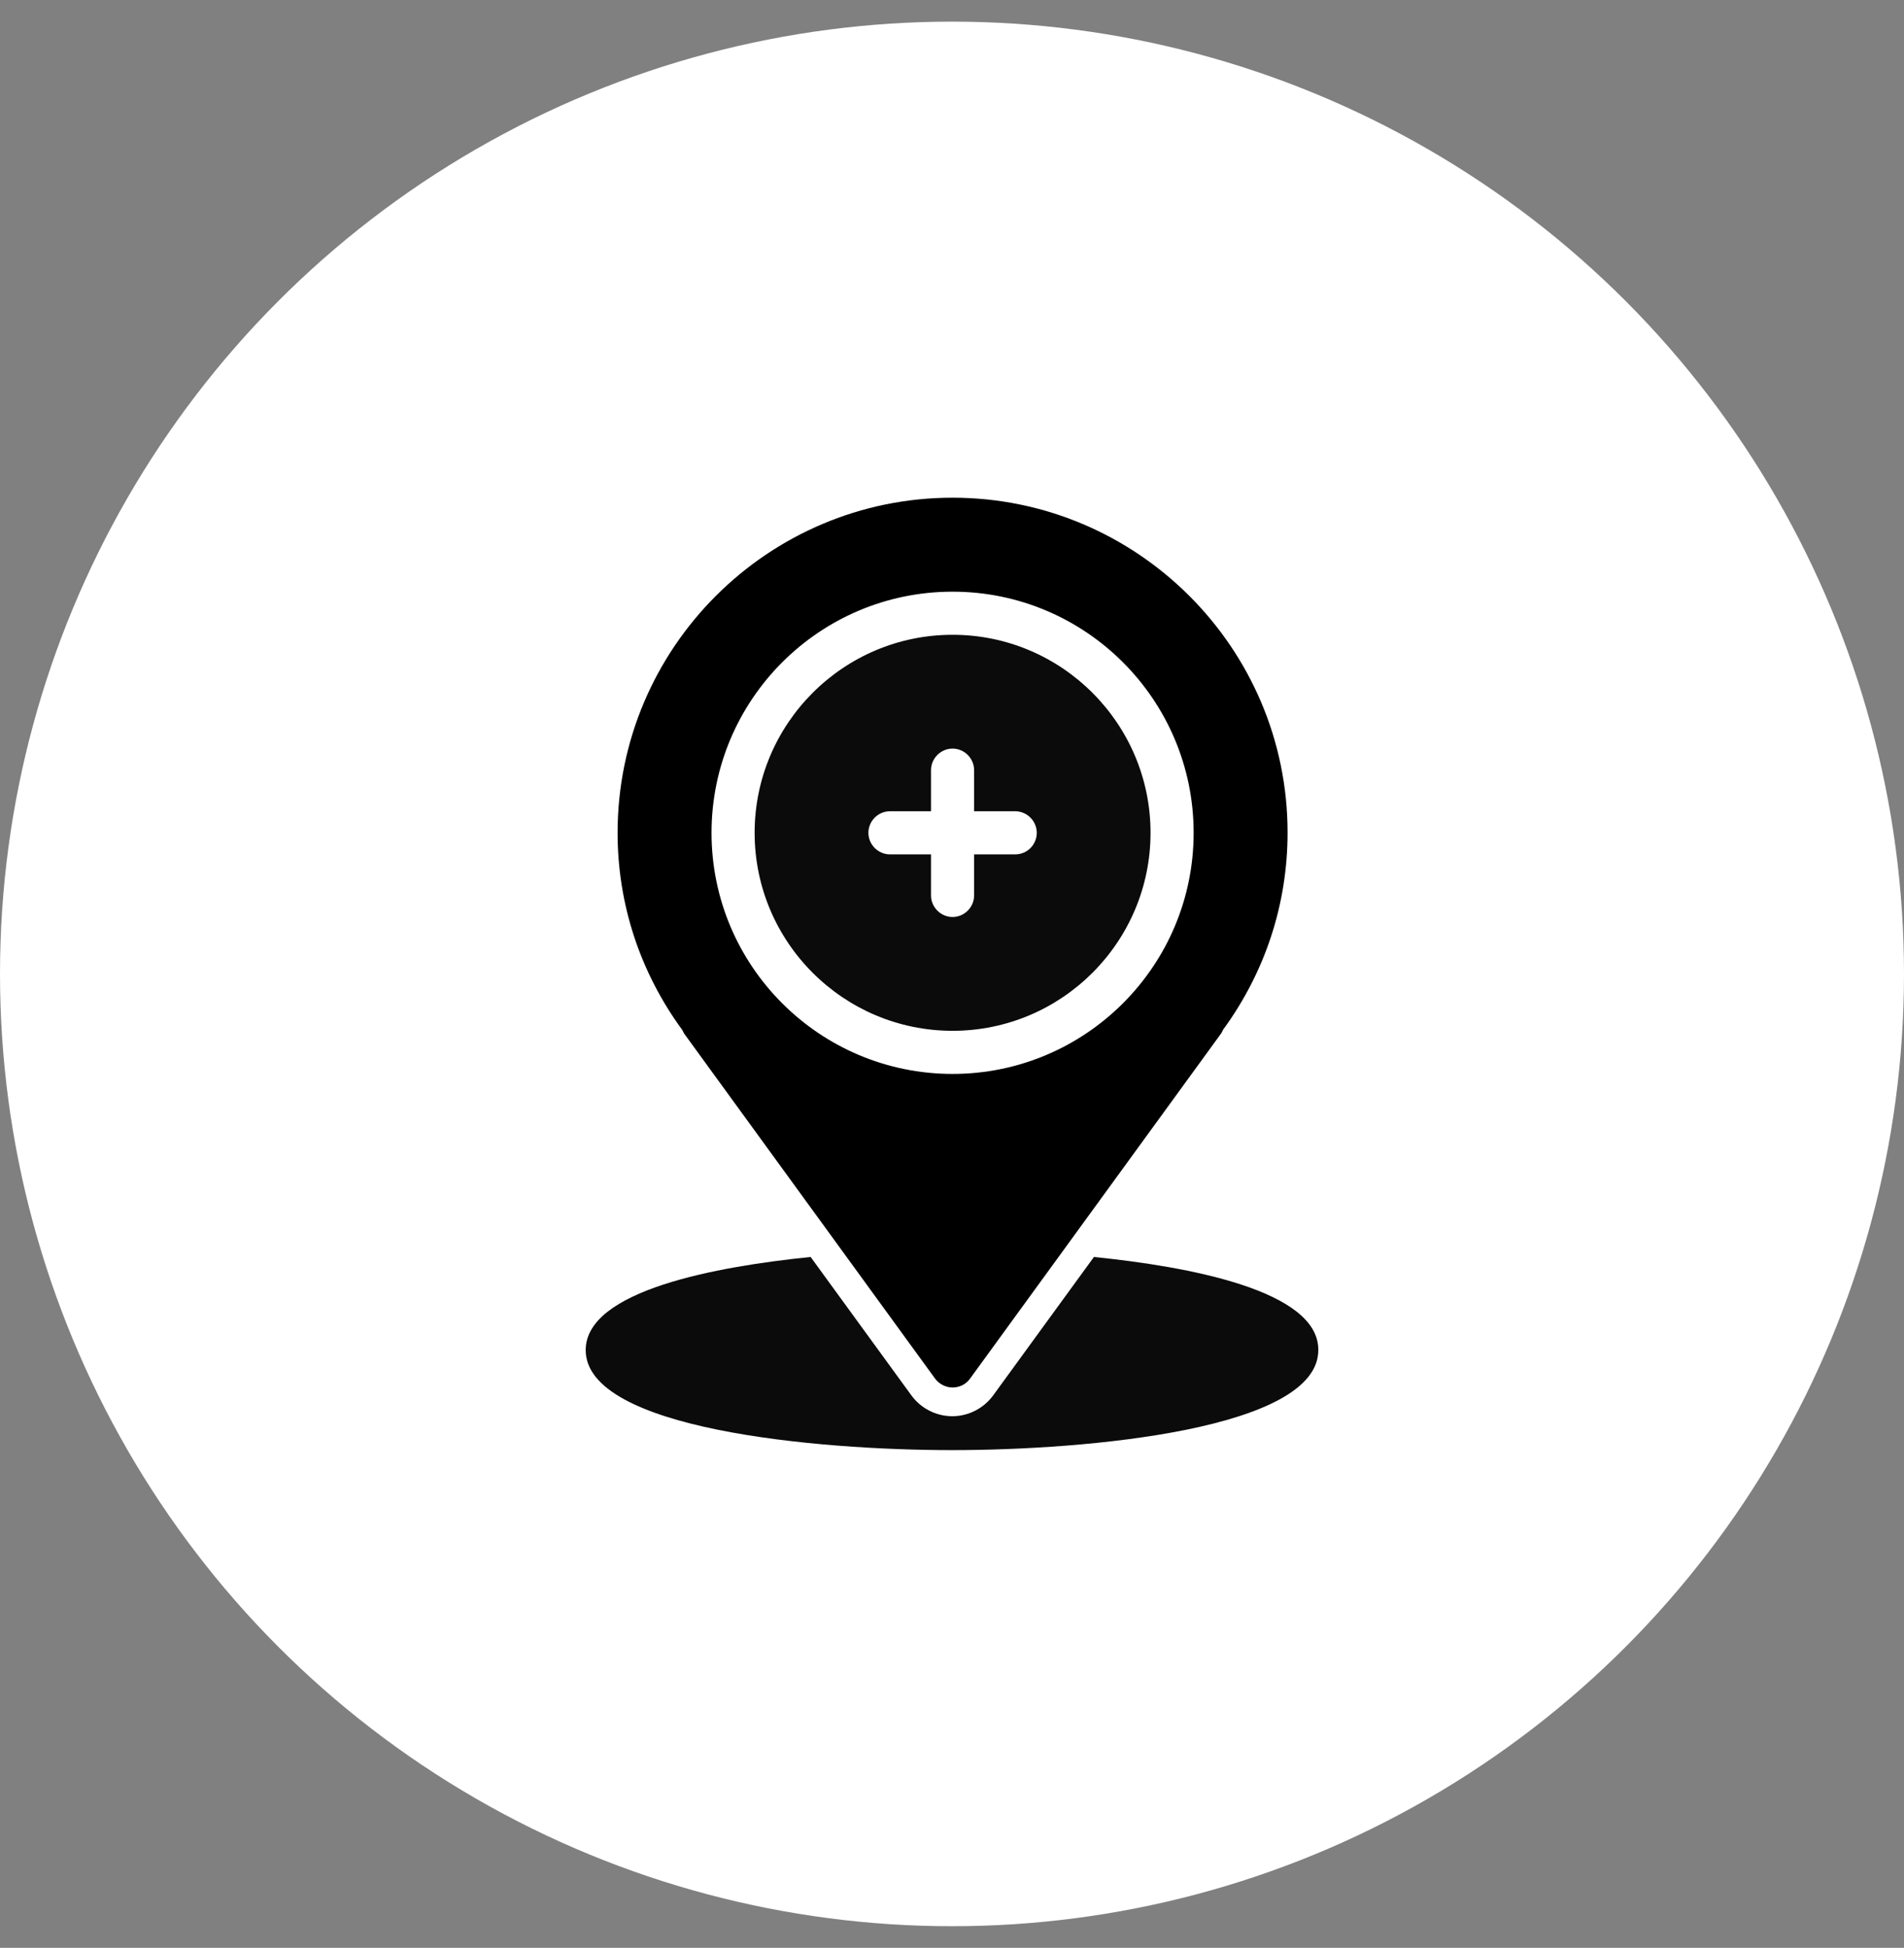
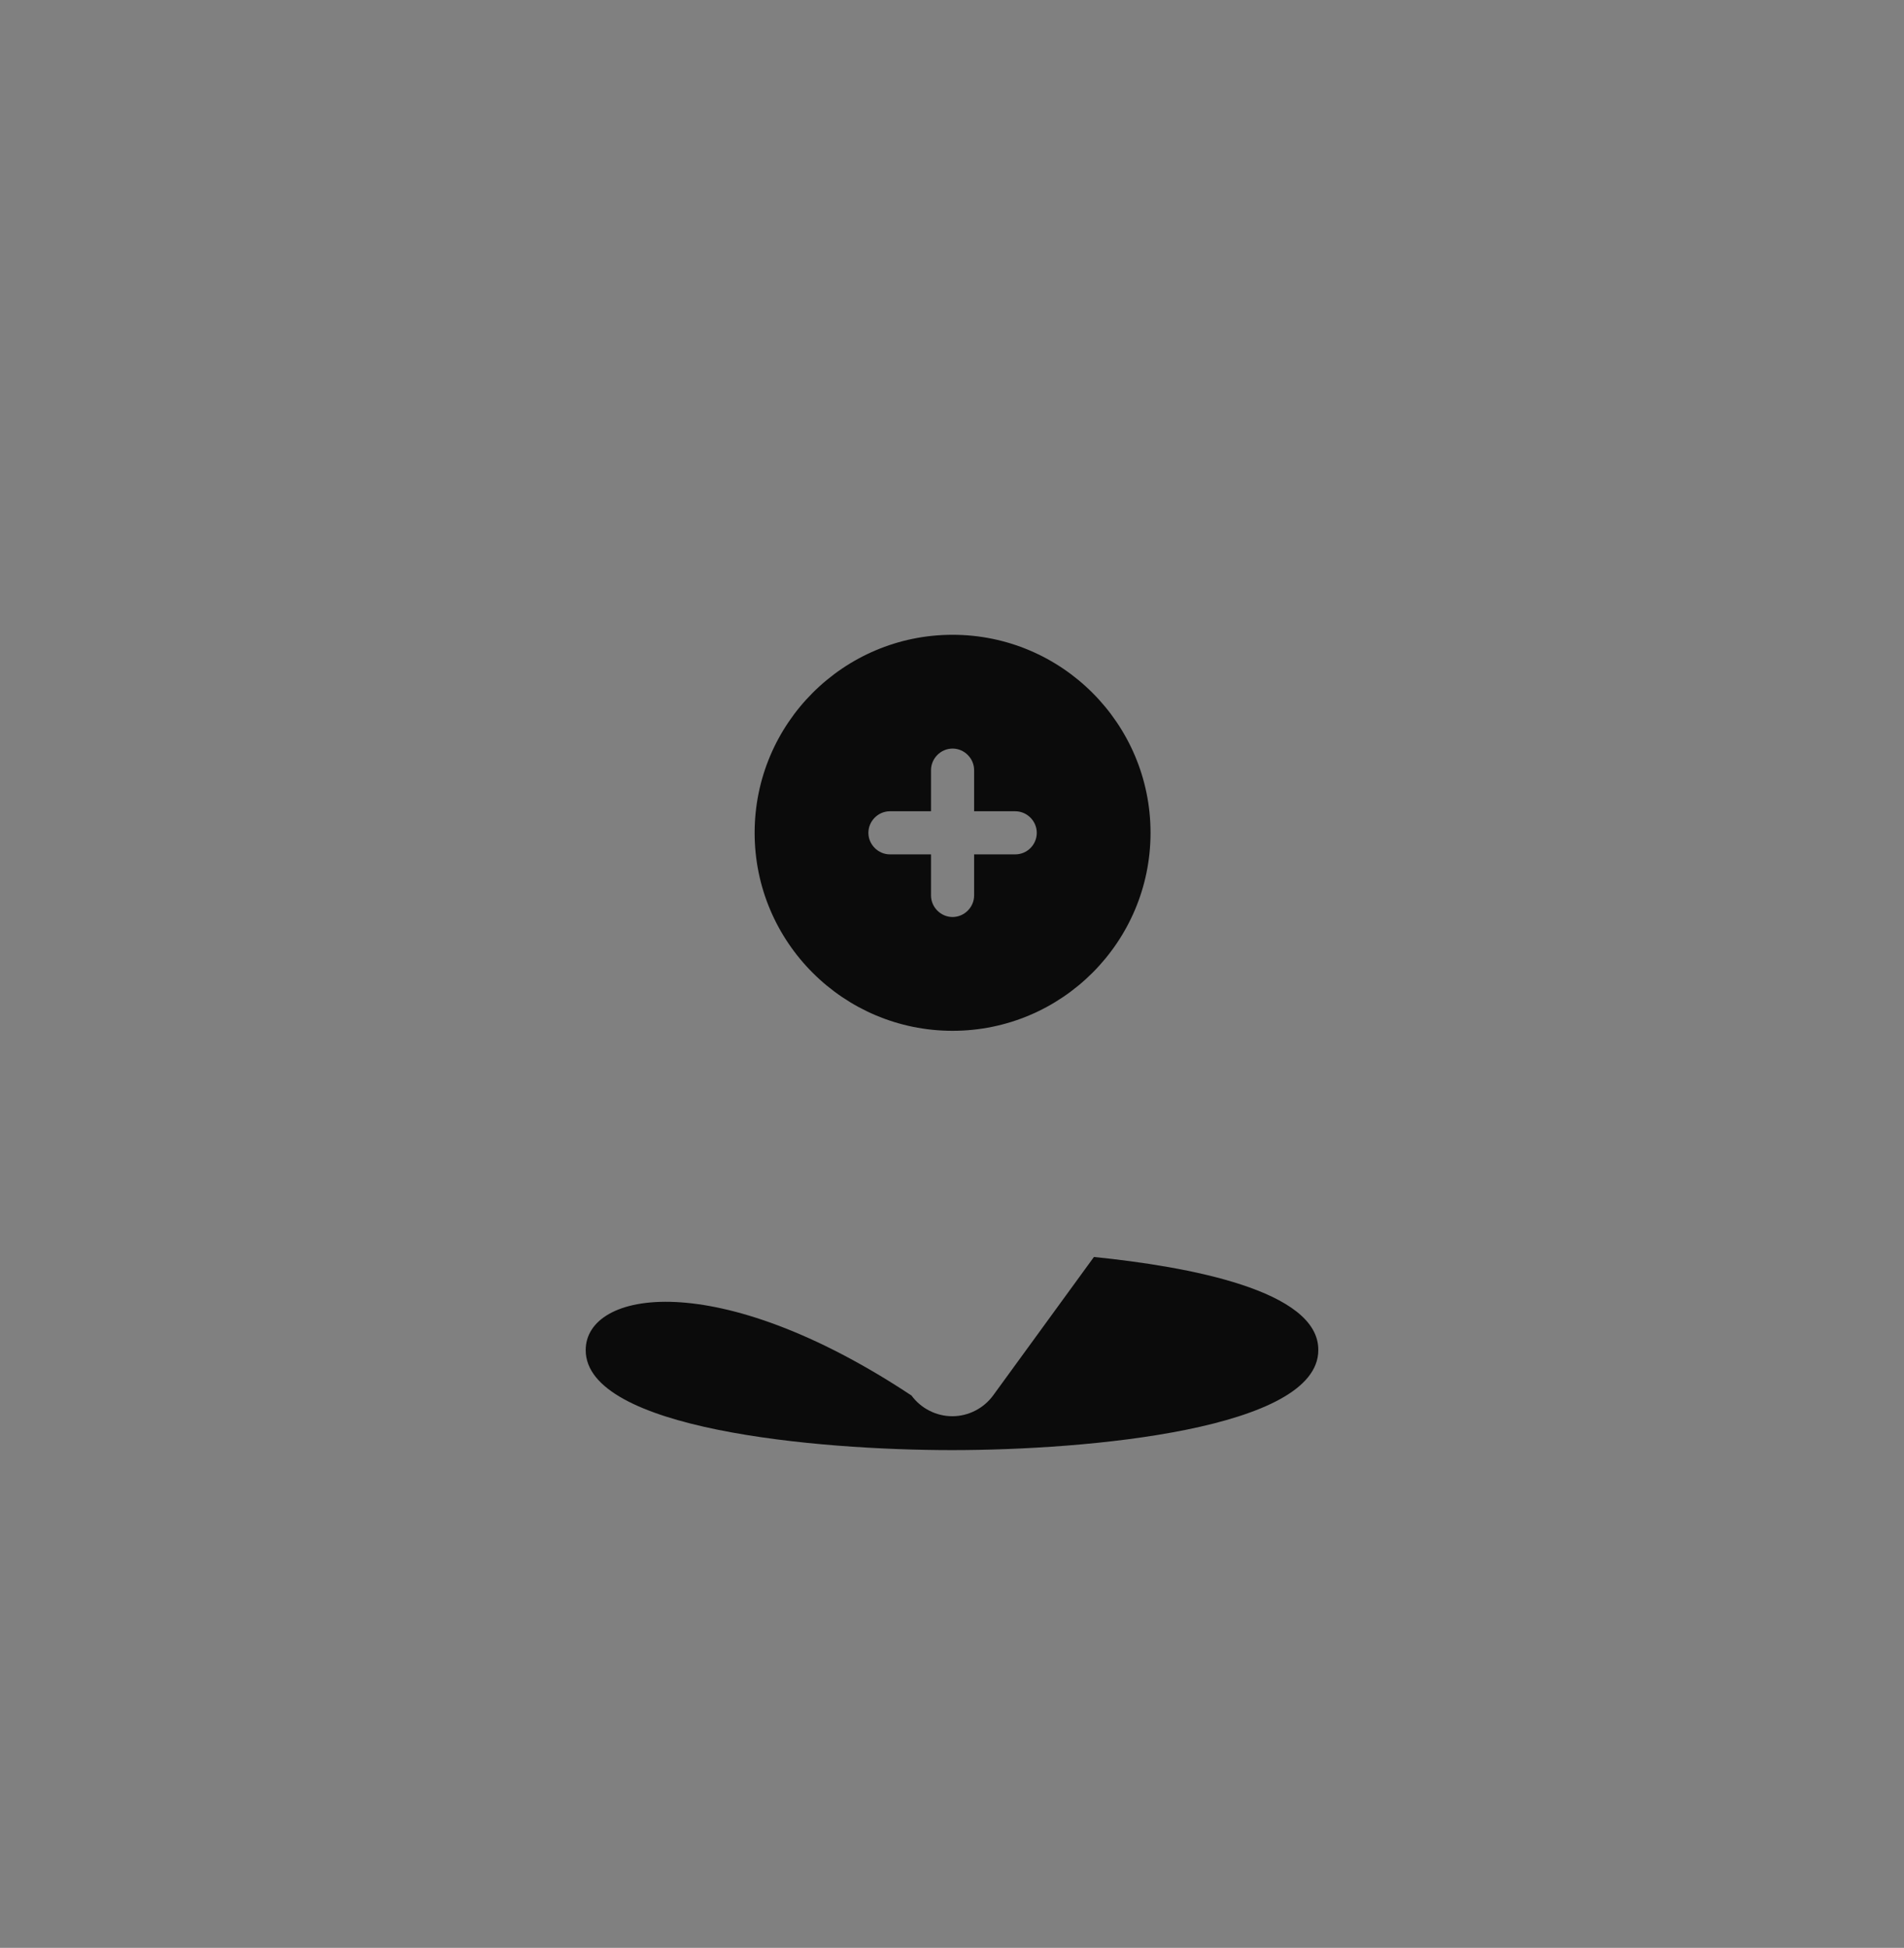
<svg xmlns="http://www.w3.org/2000/svg" width="44" height="45" viewBox="0 0 44 45" fill="none">
  <rect x="0" y="0" width="44" height="45" fill="#808080" stroke="none" />
-   <circle cx="22" cy="22.5" r="22" fill="white" />
-   <path d="M22.013 11.498C17.744 11.498 14.272 14.97 14.272 19.24C14.272 20.886 14.79 22.46 15.766 23.794C15.779 23.821 15.799 23.854 15.812 23.881L21.608 31.848C21.701 31.974 21.854 32.054 22.013 32.054C22.173 32.054 22.325 31.981 22.418 31.848L28.215 23.881C28.234 23.854 28.248 23.828 28.261 23.794C29.237 22.46 29.755 20.886 29.755 19.233C29.755 14.97 26.282 11.498 22.013 11.498ZM22.013 24.81C18.939 24.81 16.443 22.314 16.443 19.24C16.443 16.166 18.939 13.669 22.013 13.669C25.087 13.669 27.584 16.166 27.584 19.24C27.584 22.314 25.087 24.81 22.013 24.81Z" fill="black" />
-   <path d="M22.013 14.665C19.49 14.665 17.439 16.717 17.439 19.24C17.439 21.763 19.49 23.814 22.013 23.814C24.536 23.814 26.588 21.763 26.588 19.24C26.588 16.717 24.536 14.665 22.013 14.665ZM23.461 19.738H22.511V20.687C22.511 20.959 22.285 21.185 22.013 21.185C21.741 21.185 21.515 20.959 21.515 20.687V19.738H20.566C20.294 19.738 20.068 19.512 20.068 19.24C20.068 18.967 20.294 18.742 20.566 18.742H21.515V17.792C21.515 17.52 21.741 17.294 22.013 17.294C22.285 17.294 22.511 17.52 22.511 17.792V18.742H23.461C23.733 18.742 23.959 18.967 23.959 19.24C23.959 19.512 23.739 19.738 23.461 19.738ZM25.28 29.039L22.949 32.24C22.73 32.538 22.378 32.718 22.007 32.718C21.635 32.718 21.283 32.538 21.064 32.24L18.733 29.039C16.562 29.259 13.535 29.81 13.535 31.191C13.535 33.016 18.853 33.501 22 33.501C25.147 33.501 30.465 33.016 30.465 31.191C30.479 29.81 27.451 29.259 25.28 29.039Z" fill="#0B0B0B" />
+   <path d="M22.013 14.665C19.49 14.665 17.439 16.717 17.439 19.24C17.439 21.763 19.49 23.814 22.013 23.814C24.536 23.814 26.588 21.763 26.588 19.24C26.588 16.717 24.536 14.665 22.013 14.665ZM23.461 19.738H22.511V20.687C22.511 20.959 22.285 21.185 22.013 21.185C21.741 21.185 21.515 20.959 21.515 20.687V19.738H20.566C20.294 19.738 20.068 19.512 20.068 19.24C20.068 18.967 20.294 18.742 20.566 18.742H21.515V17.792C21.515 17.52 21.741 17.294 22.013 17.294C22.285 17.294 22.511 17.52 22.511 17.792V18.742H23.461C23.733 18.742 23.959 18.967 23.959 19.24C23.959 19.512 23.739 19.738 23.461 19.738ZM25.28 29.039L22.949 32.24C22.73 32.538 22.378 32.718 22.007 32.718C21.635 32.718 21.283 32.538 21.064 32.24C16.562 29.259 13.535 29.81 13.535 31.191C13.535 33.016 18.853 33.501 22 33.501C25.147 33.501 30.465 33.016 30.465 31.191C30.479 29.81 27.451 29.259 25.28 29.039Z" fill="#0B0B0B" />
</svg>